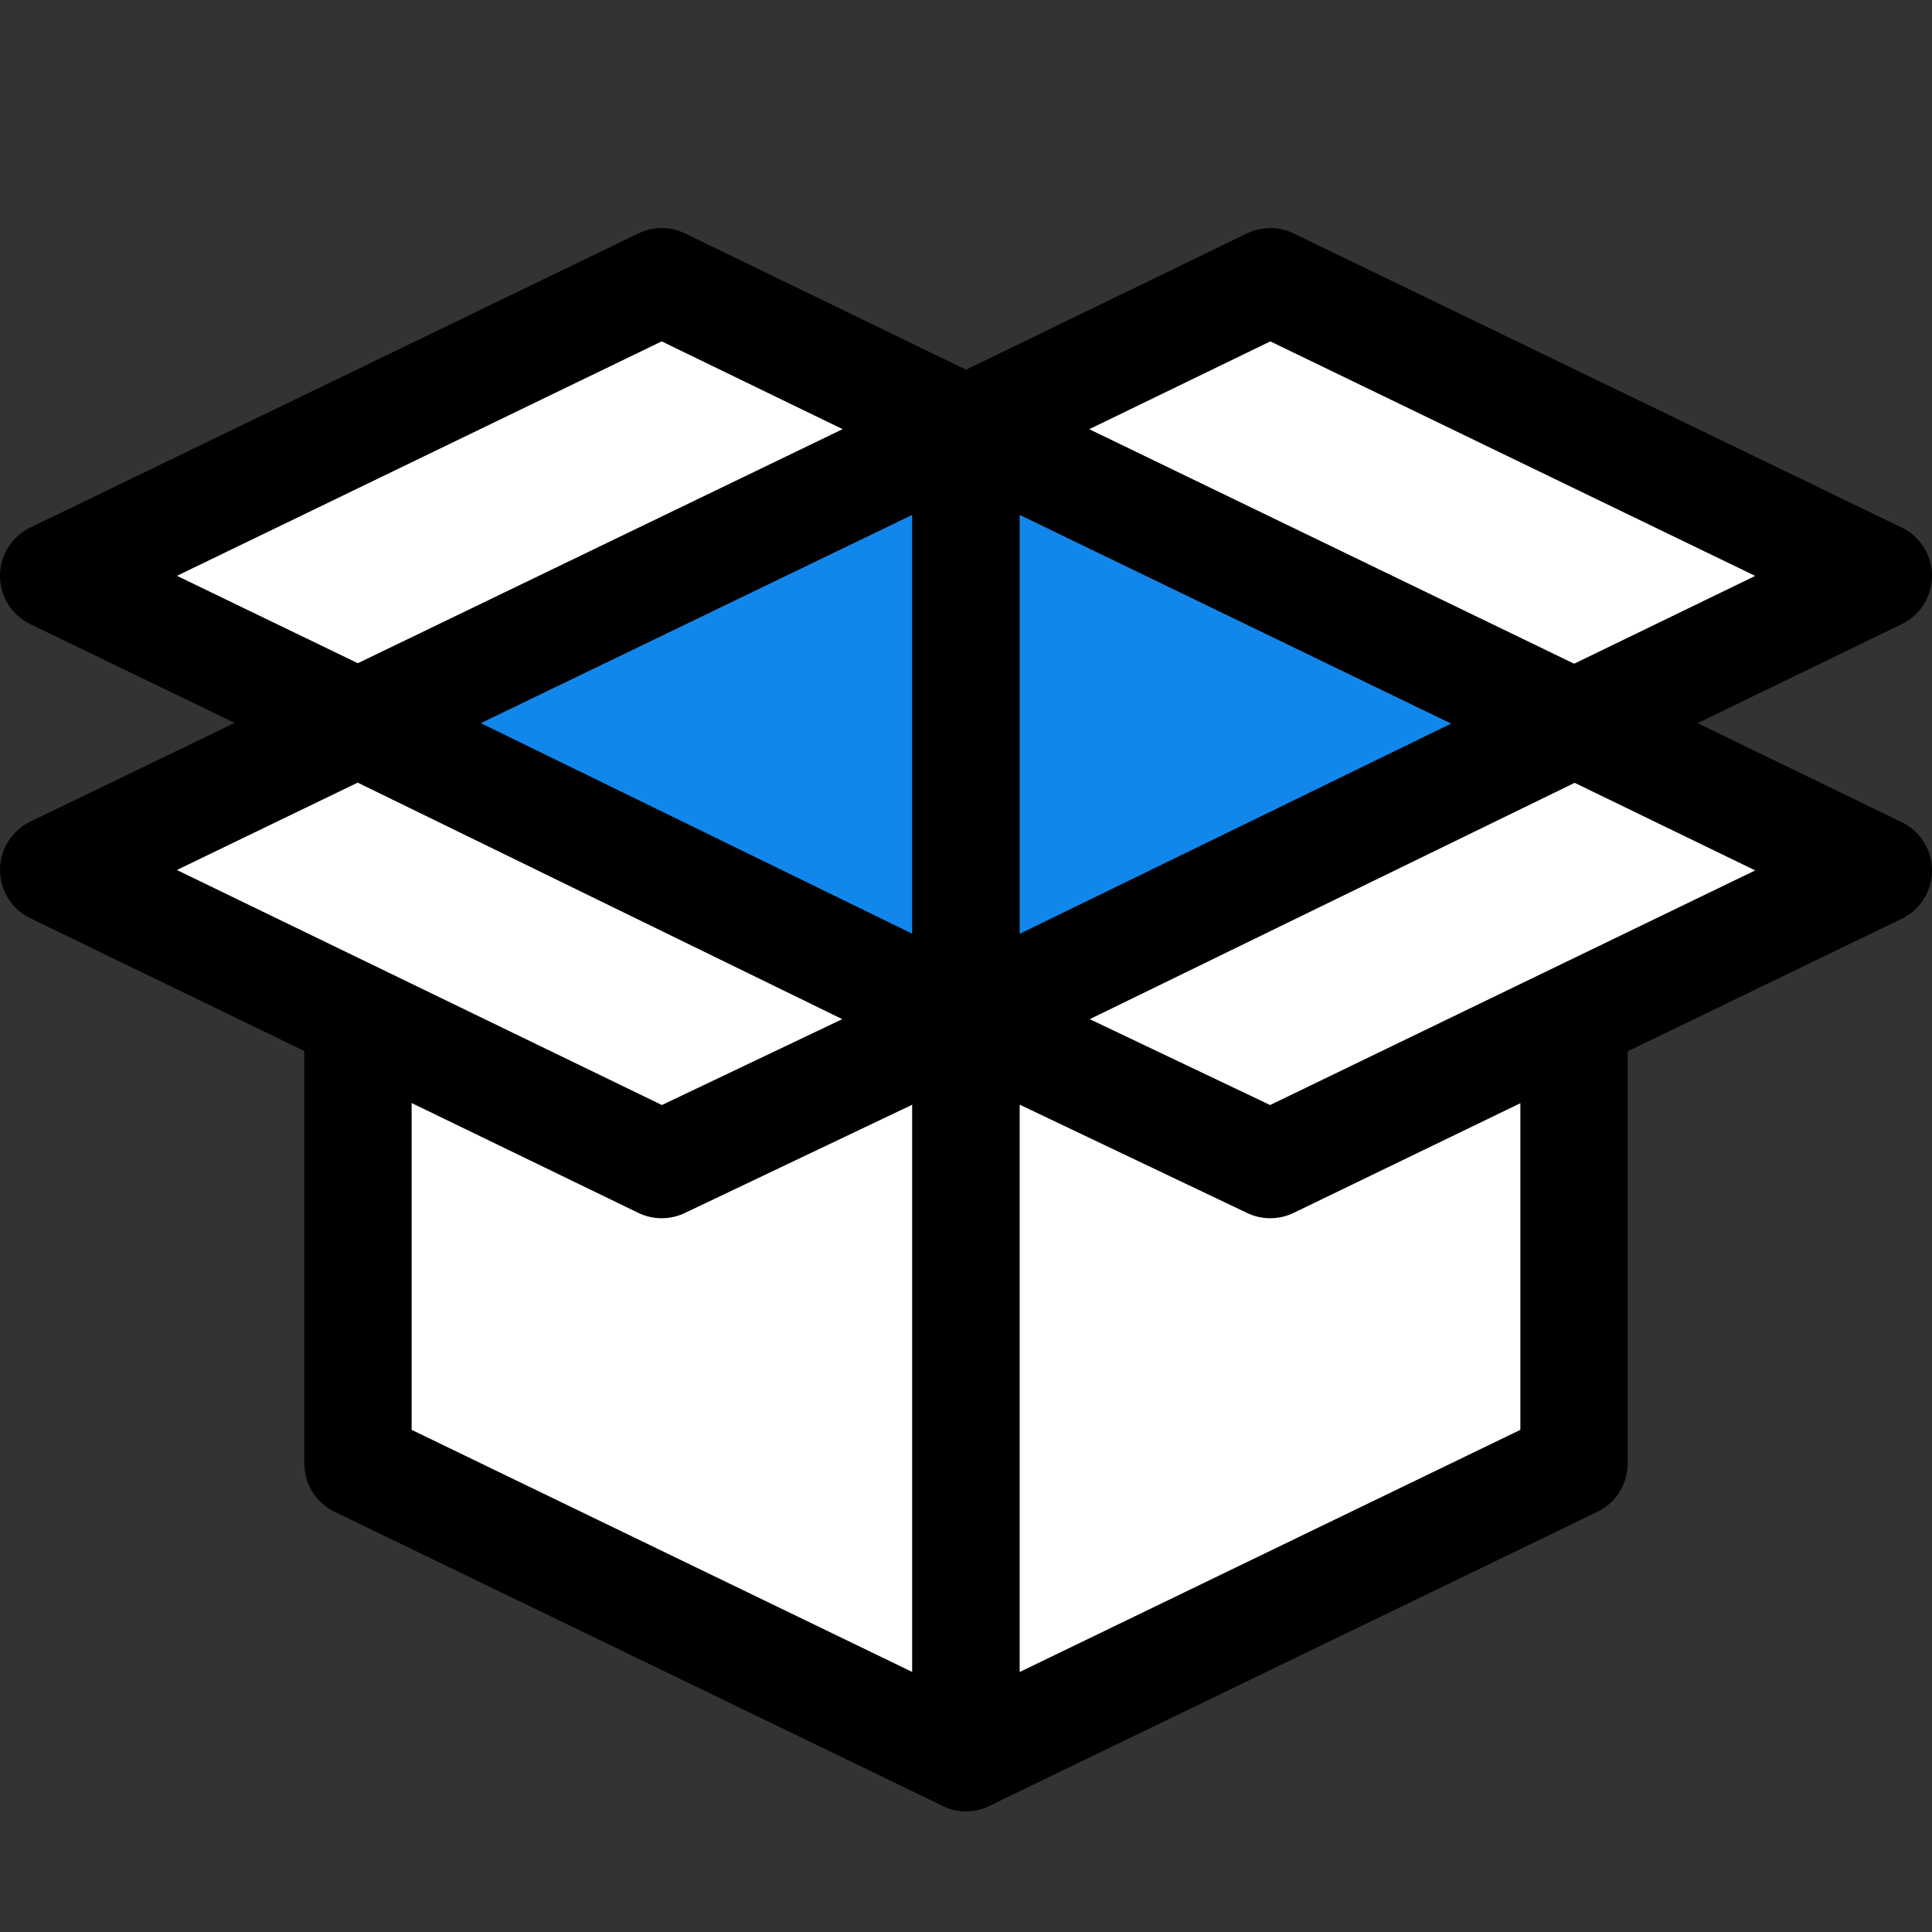
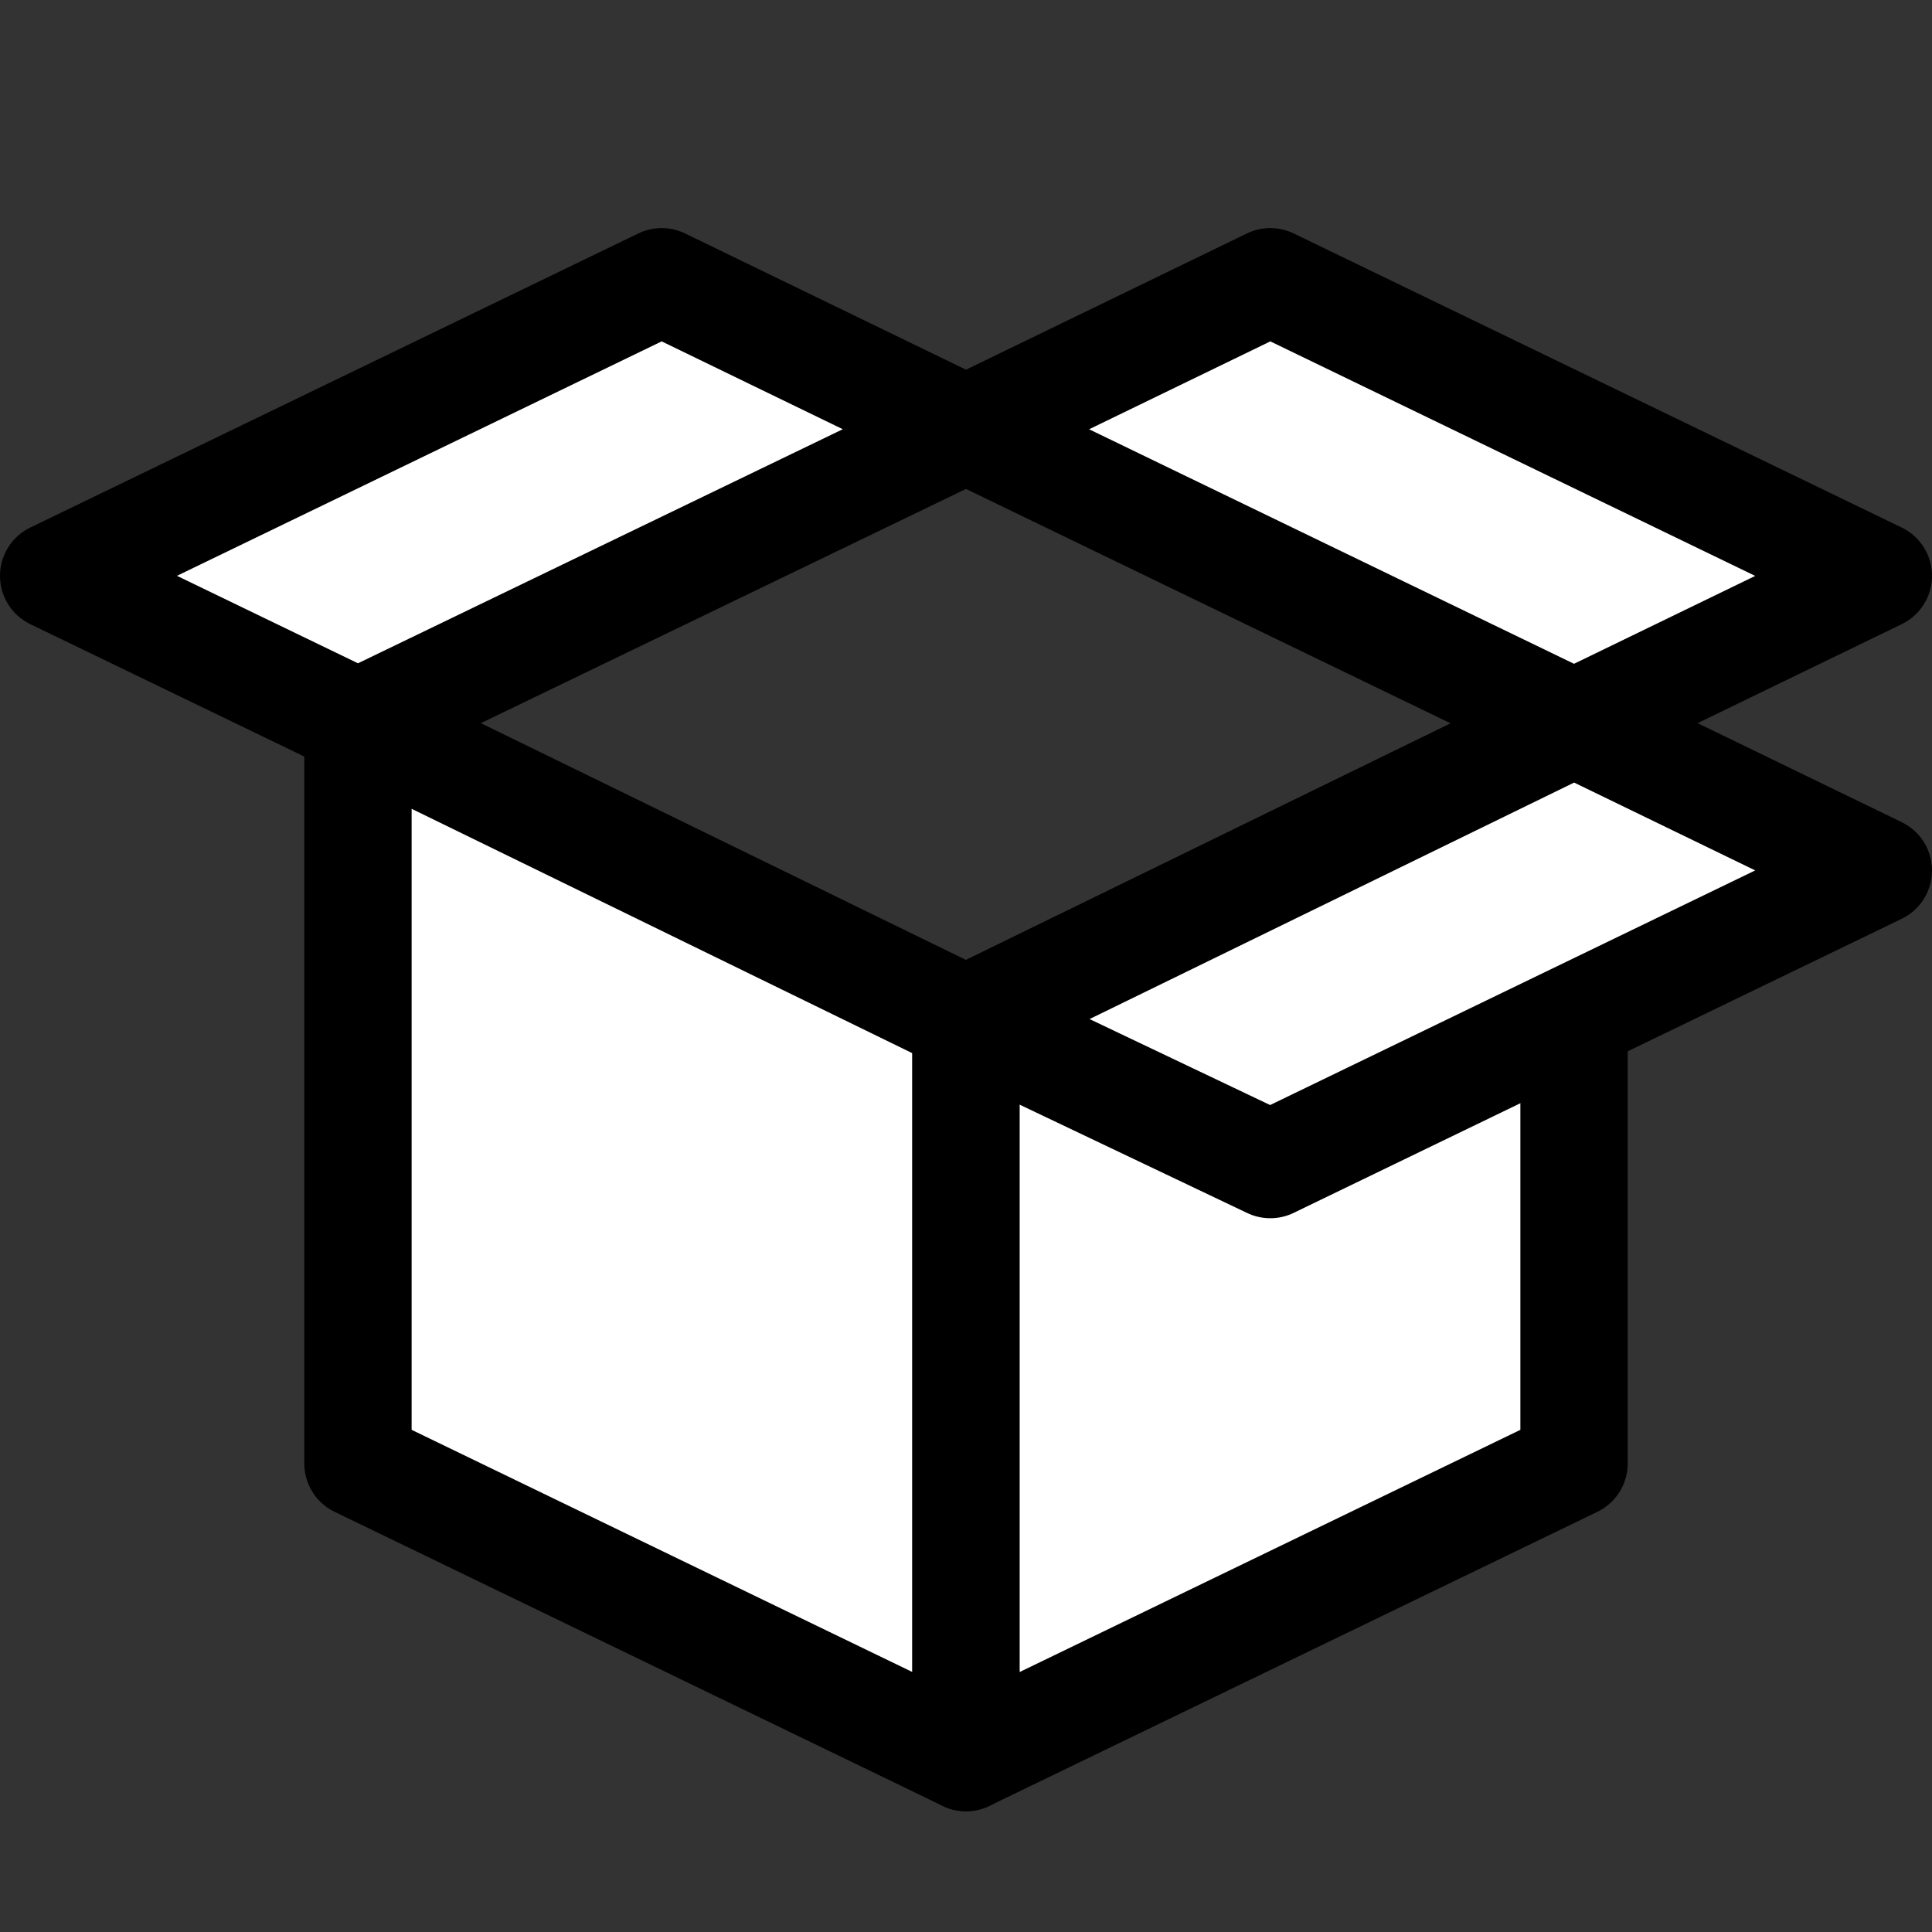
<svg xmlns="http://www.w3.org/2000/svg" id="Layer_1" data-name="Layer 1" viewBox="0 0 36 36">
  <rect x="0" y="0" width="36" height="36" fill="#333333" stroke="none" />
  <defs>
    <style>.cls-1{fill:#fff;}.cls-1,.cls-2{stroke:#000;stroke-linecap:round;stroke-linejoin:round;stroke-width:2px;}.cls-2{fill:#1287eb;}</style>
  </defs>
  <title>services-support-packages-icon-36x36</title>
  <g id="Group_2809" data-name="Group 2809">
    <path id="Path_280" data-name="Path 280" class="cls-1" d="M18,19,6.67,13.47v13.8L18,32.75Z" />
    <path id="Path_281" data-name="Path 281" class="cls-1" d="M29.33,13.47v13.8L18,32.75V19Z" />
-     <path id="Path_282" data-name="Path 282" class="cls-1" d="M6.67,13.47,1,16.21,12.33,21.7,18,19Z" />
    <path id="Path_283" data-name="Path 283" class="cls-1" d="M18,8l11.33,5.48L35,10.73,23.67,5.25Z" />
    <path id="Path_284" data-name="Path 284" class="cls-1" d="M29.33,13.47,35,16.22,23.67,21.7,18,19Z" />
    <path id="Path_285" data-name="Path 285" class="cls-1" d="M18,8,6.67,13.47,1,10.73,12.33,5.25Z" />
-     <path id="Path_286" data-name="Path 286" class="cls-2" d="M18,8V19L6.67,13.47Z" />
-     <path id="Path_287" data-name="Path 287" class="cls-2" d="M18,19V8l11.33,5.48Z" />
  </g>
</svg>